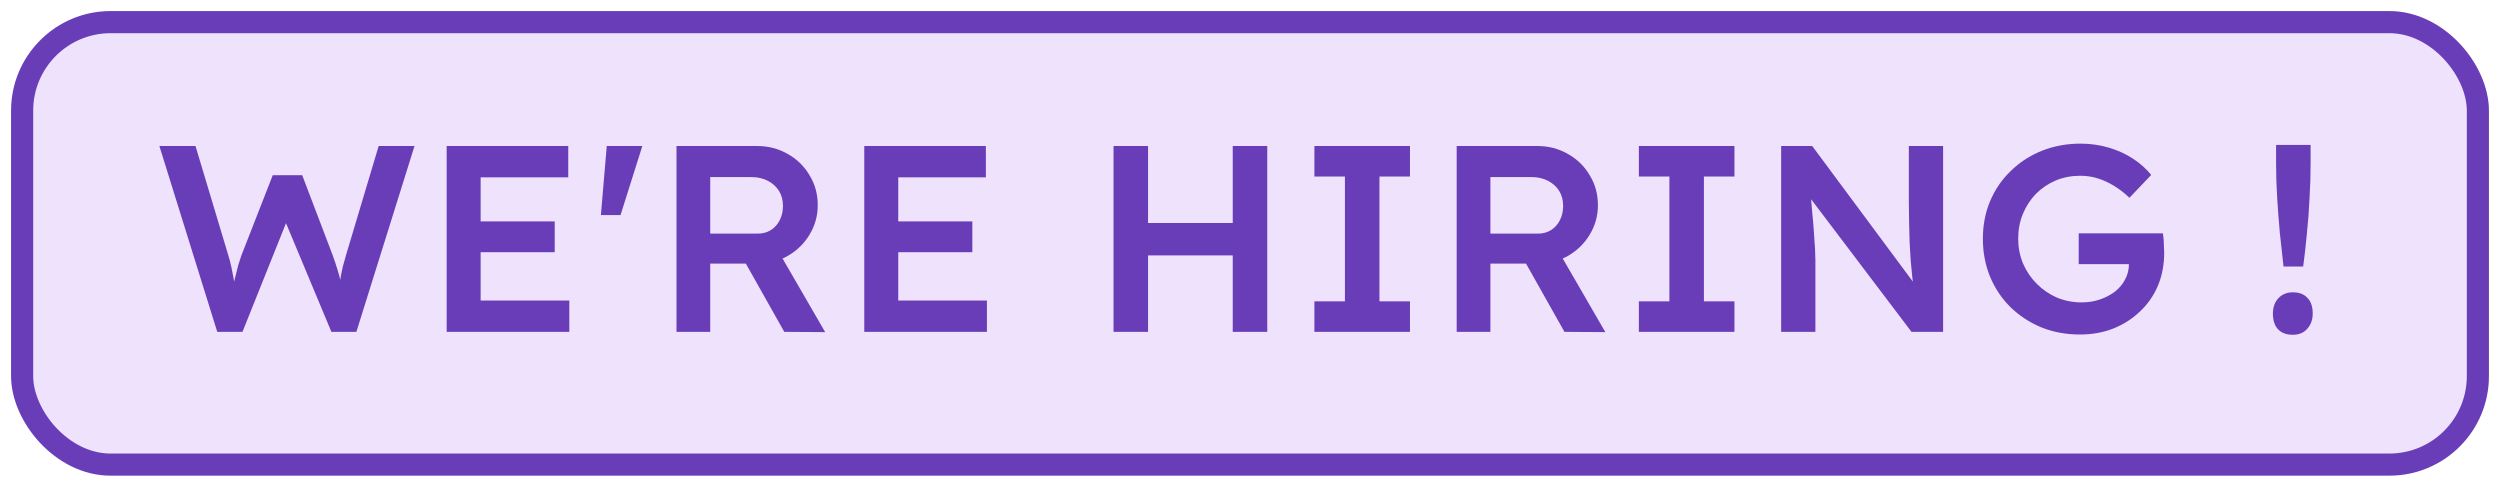
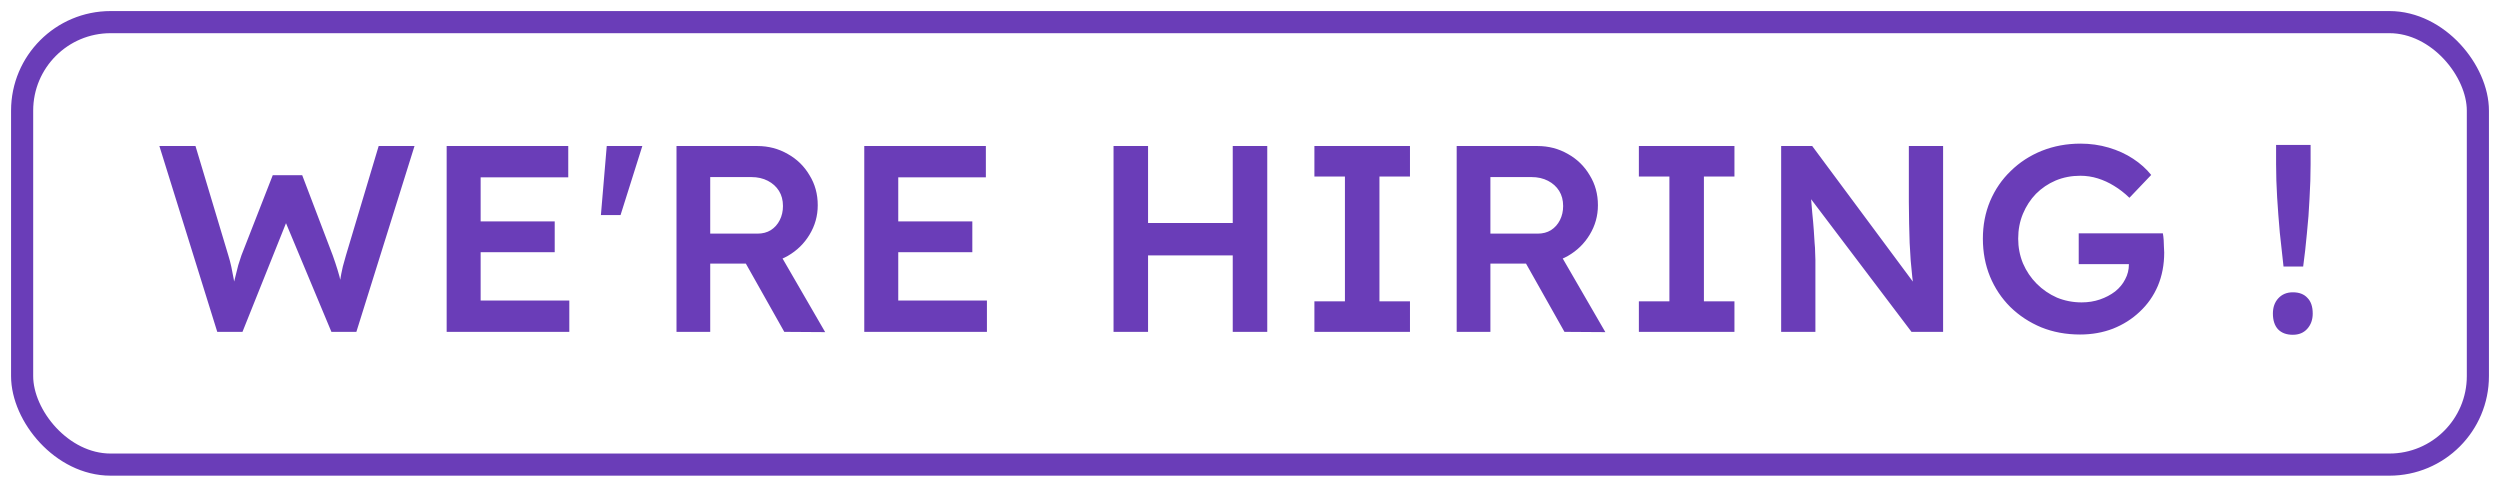
<svg xmlns="http://www.w3.org/2000/svg" width="113" height="22" viewBox="0 0 113 22" fill="none">
-   <rect x="1" y="1" width="111" height="20" rx="4" fill="#EEE2FC" />
  <rect x="1" y="1" width="111" height="20" rx="4" stroke="#6A3DB8" />
  <path d="M9.82 15L7.204 6.6H8.836L10.324 11.556C10.372 11.708 10.416 11.876 10.456 12.06C10.496 12.244 10.532 12.428 10.564 12.612C10.596 12.788 10.624 12.952 10.648 13.104C10.672 13.256 10.696 13.384 10.72 13.488L10.396 13.476C10.492 13.1 10.568 12.796 10.624 12.564C10.68 12.332 10.728 12.14 10.768 11.988C10.816 11.828 10.864 11.68 10.912 11.544L12.328 7.92H13.66L15.04 11.544C15.12 11.768 15.192 11.984 15.256 12.192C15.32 12.392 15.372 12.592 15.412 12.792C15.46 12.984 15.504 13.184 15.544 13.392L15.256 13.452C15.288 13.26 15.312 13.104 15.328 12.984C15.344 12.864 15.36 12.756 15.376 12.66C15.392 12.564 15.408 12.472 15.424 12.384C15.44 12.288 15.464 12.176 15.496 12.048C15.536 11.912 15.584 11.74 15.64 11.532L17.116 6.6H18.736L16.108 15H14.98L12.844 9.888L12.988 9.936L10.96 15H9.82ZM20.189 15V6.6H25.685V8.016H21.725V13.584H25.733V15H20.189ZM20.909 11.4V10.008H25.073V11.4H20.909ZM27.161 9.72L27.425 6.6H29.033L28.049 9.72H27.161ZM30.578 15V6.6H34.226C34.73 6.6 35.19 6.72 35.606 6.96C36.022 7.192 36.35 7.512 36.59 7.92C36.838 8.32 36.962 8.772 36.962 9.276C36.962 9.756 36.838 10.2 36.59 10.608C36.35 11.008 36.022 11.328 35.606 11.568C35.198 11.8 34.738 11.916 34.226 11.916H32.102V15H30.578ZM35.45 15L33.314 11.208L34.922 10.908L37.298 15.012L35.45 15ZM32.102 10.56H34.238C34.47 10.56 34.67 10.508 34.838 10.404C35.014 10.292 35.15 10.14 35.246 9.948C35.342 9.756 35.39 9.544 35.39 9.312C35.39 9.048 35.33 8.82 35.21 8.628C35.09 8.436 34.922 8.284 34.706 8.172C34.49 8.06 34.242 8.004 33.962 8.004H32.102V10.56ZM39.065 15V6.6H44.561V8.016H40.601V13.584H44.609V15H39.065ZM39.785 11.4V10.008H43.949V11.4H39.785ZM55.72 15V6.6H57.28V15H55.72ZM50.332 15V6.6H51.892V15H50.332ZM50.98 11.544V10.08H56.476V11.544H50.98ZM59.411 15V13.62H60.791V7.98H59.411V6.6H63.731V7.98H62.351V13.62H63.731V15H59.411ZM65.842 15V6.6H69.49C69.994 6.6 70.454 6.72 70.87 6.96C71.286 7.192 71.614 7.512 71.854 7.92C72.102 8.32 72.226 8.772 72.226 9.276C72.226 9.756 72.102 10.2 71.854 10.608C71.614 11.008 71.286 11.328 70.87 11.568C70.462 11.8 70.002 11.916 69.49 11.916H67.366V15H65.842ZM70.714 15L68.578 11.208L70.186 10.908L72.562 15.012L70.714 15ZM67.366 10.56H69.502C69.734 10.56 69.934 10.508 70.102 10.404C70.278 10.292 70.414 10.14 70.51 9.948C70.606 9.756 70.654 9.544 70.654 9.312C70.654 9.048 70.594 8.82 70.474 8.628C70.354 8.436 70.186 8.284 69.97 8.172C69.754 8.06 69.506 8.004 69.226 8.004H67.366V10.56ZM74.077 15V13.62H75.457V7.98H74.077V6.6H78.397V7.98H77.017V13.62H78.397V15H74.077ZM80.508 15V6.6H81.912L86.784 13.164L86.52 13.212C86.488 12.988 86.46 12.76 86.436 12.528C86.412 12.288 86.388 12.04 86.364 11.784C86.348 11.528 86.332 11.26 86.316 10.98C86.308 10.7 86.3 10.408 86.292 10.104C86.284 9.792 86.28 9.464 86.28 9.12V6.6H87.828V15H86.4L81.504 8.532L81.816 8.448C81.856 8.896 81.888 9.28 81.912 9.6C81.944 9.912 81.968 10.184 81.984 10.416C82 10.64 82.012 10.828 82.02 10.98C82.036 11.132 82.044 11.272 82.044 11.4C82.052 11.52 82.056 11.636 82.056 11.748V15H80.508ZM94.018 15.12C93.386 15.12 92.802 15.012 92.266 14.796C91.73 14.572 91.262 14.264 90.862 13.872C90.47 13.48 90.166 13.024 89.95 12.504C89.734 11.976 89.626 11.404 89.626 10.788C89.626 10.18 89.734 9.616 89.95 9.096C90.174 8.568 90.486 8.112 90.886 7.728C91.286 7.336 91.754 7.032 92.29 6.816C92.834 6.6 93.418 6.492 94.042 6.492C94.482 6.492 94.906 6.552 95.314 6.672C95.722 6.792 96.09 6.96 96.418 7.176C96.746 7.392 97.018 7.636 97.234 7.908L96.25 8.94C96.026 8.724 95.794 8.544 95.554 8.4C95.322 8.256 95.078 8.144 94.822 8.064C94.566 7.984 94.302 7.944 94.03 7.944C93.63 7.944 93.258 8.016 92.914 8.16C92.578 8.304 92.282 8.504 92.026 8.76C91.778 9.016 91.582 9.316 91.438 9.66C91.294 10.004 91.222 10.38 91.222 10.788C91.222 11.18 91.294 11.552 91.438 11.904C91.59 12.256 91.798 12.564 92.062 12.828C92.326 13.092 92.63 13.3 92.974 13.452C93.326 13.596 93.698 13.668 94.09 13.668C94.386 13.668 94.662 13.624 94.918 13.536C95.174 13.448 95.402 13.328 95.602 13.176C95.802 13.016 95.954 12.832 96.058 12.624C96.17 12.416 96.226 12.192 96.226 11.952V11.688L96.442 11.94H93.958V10.548H97.762C97.778 10.636 97.79 10.736 97.798 10.848C97.806 10.952 97.81 11.056 97.81 11.16C97.818 11.256 97.822 11.34 97.822 11.412C97.822 11.964 97.726 12.468 97.534 12.924C97.342 13.372 97.07 13.76 96.718 14.088C96.374 14.416 95.97 14.672 95.506 14.856C95.05 15.032 94.554 15.12 94.018 15.12ZM103.215 12.048C103.159 11.552 103.103 11.04 103.047 10.512C102.999 9.976 102.959 9.448 102.927 8.928C102.895 8.4 102.879 7.9 102.879 7.428V6.552H104.439V7.428C104.439 7.916 104.423 8.428 104.391 8.964C104.367 9.5 104.327 10.032 104.271 10.56C104.223 11.088 104.167 11.584 104.103 12.048H103.215ZM103.635 15.132C103.347 15.132 103.123 15.048 102.963 14.88C102.811 14.712 102.735 14.476 102.735 14.172C102.735 13.892 102.815 13.664 102.975 13.488C103.143 13.304 103.363 13.212 103.635 13.212C103.923 13.212 104.143 13.296 104.295 13.464C104.455 13.624 104.535 13.86 104.535 14.172C104.535 14.452 104.451 14.684 104.283 14.868C104.123 15.044 103.907 15.132 103.635 15.132Z" fill="#6A3DB8" />
</svg>